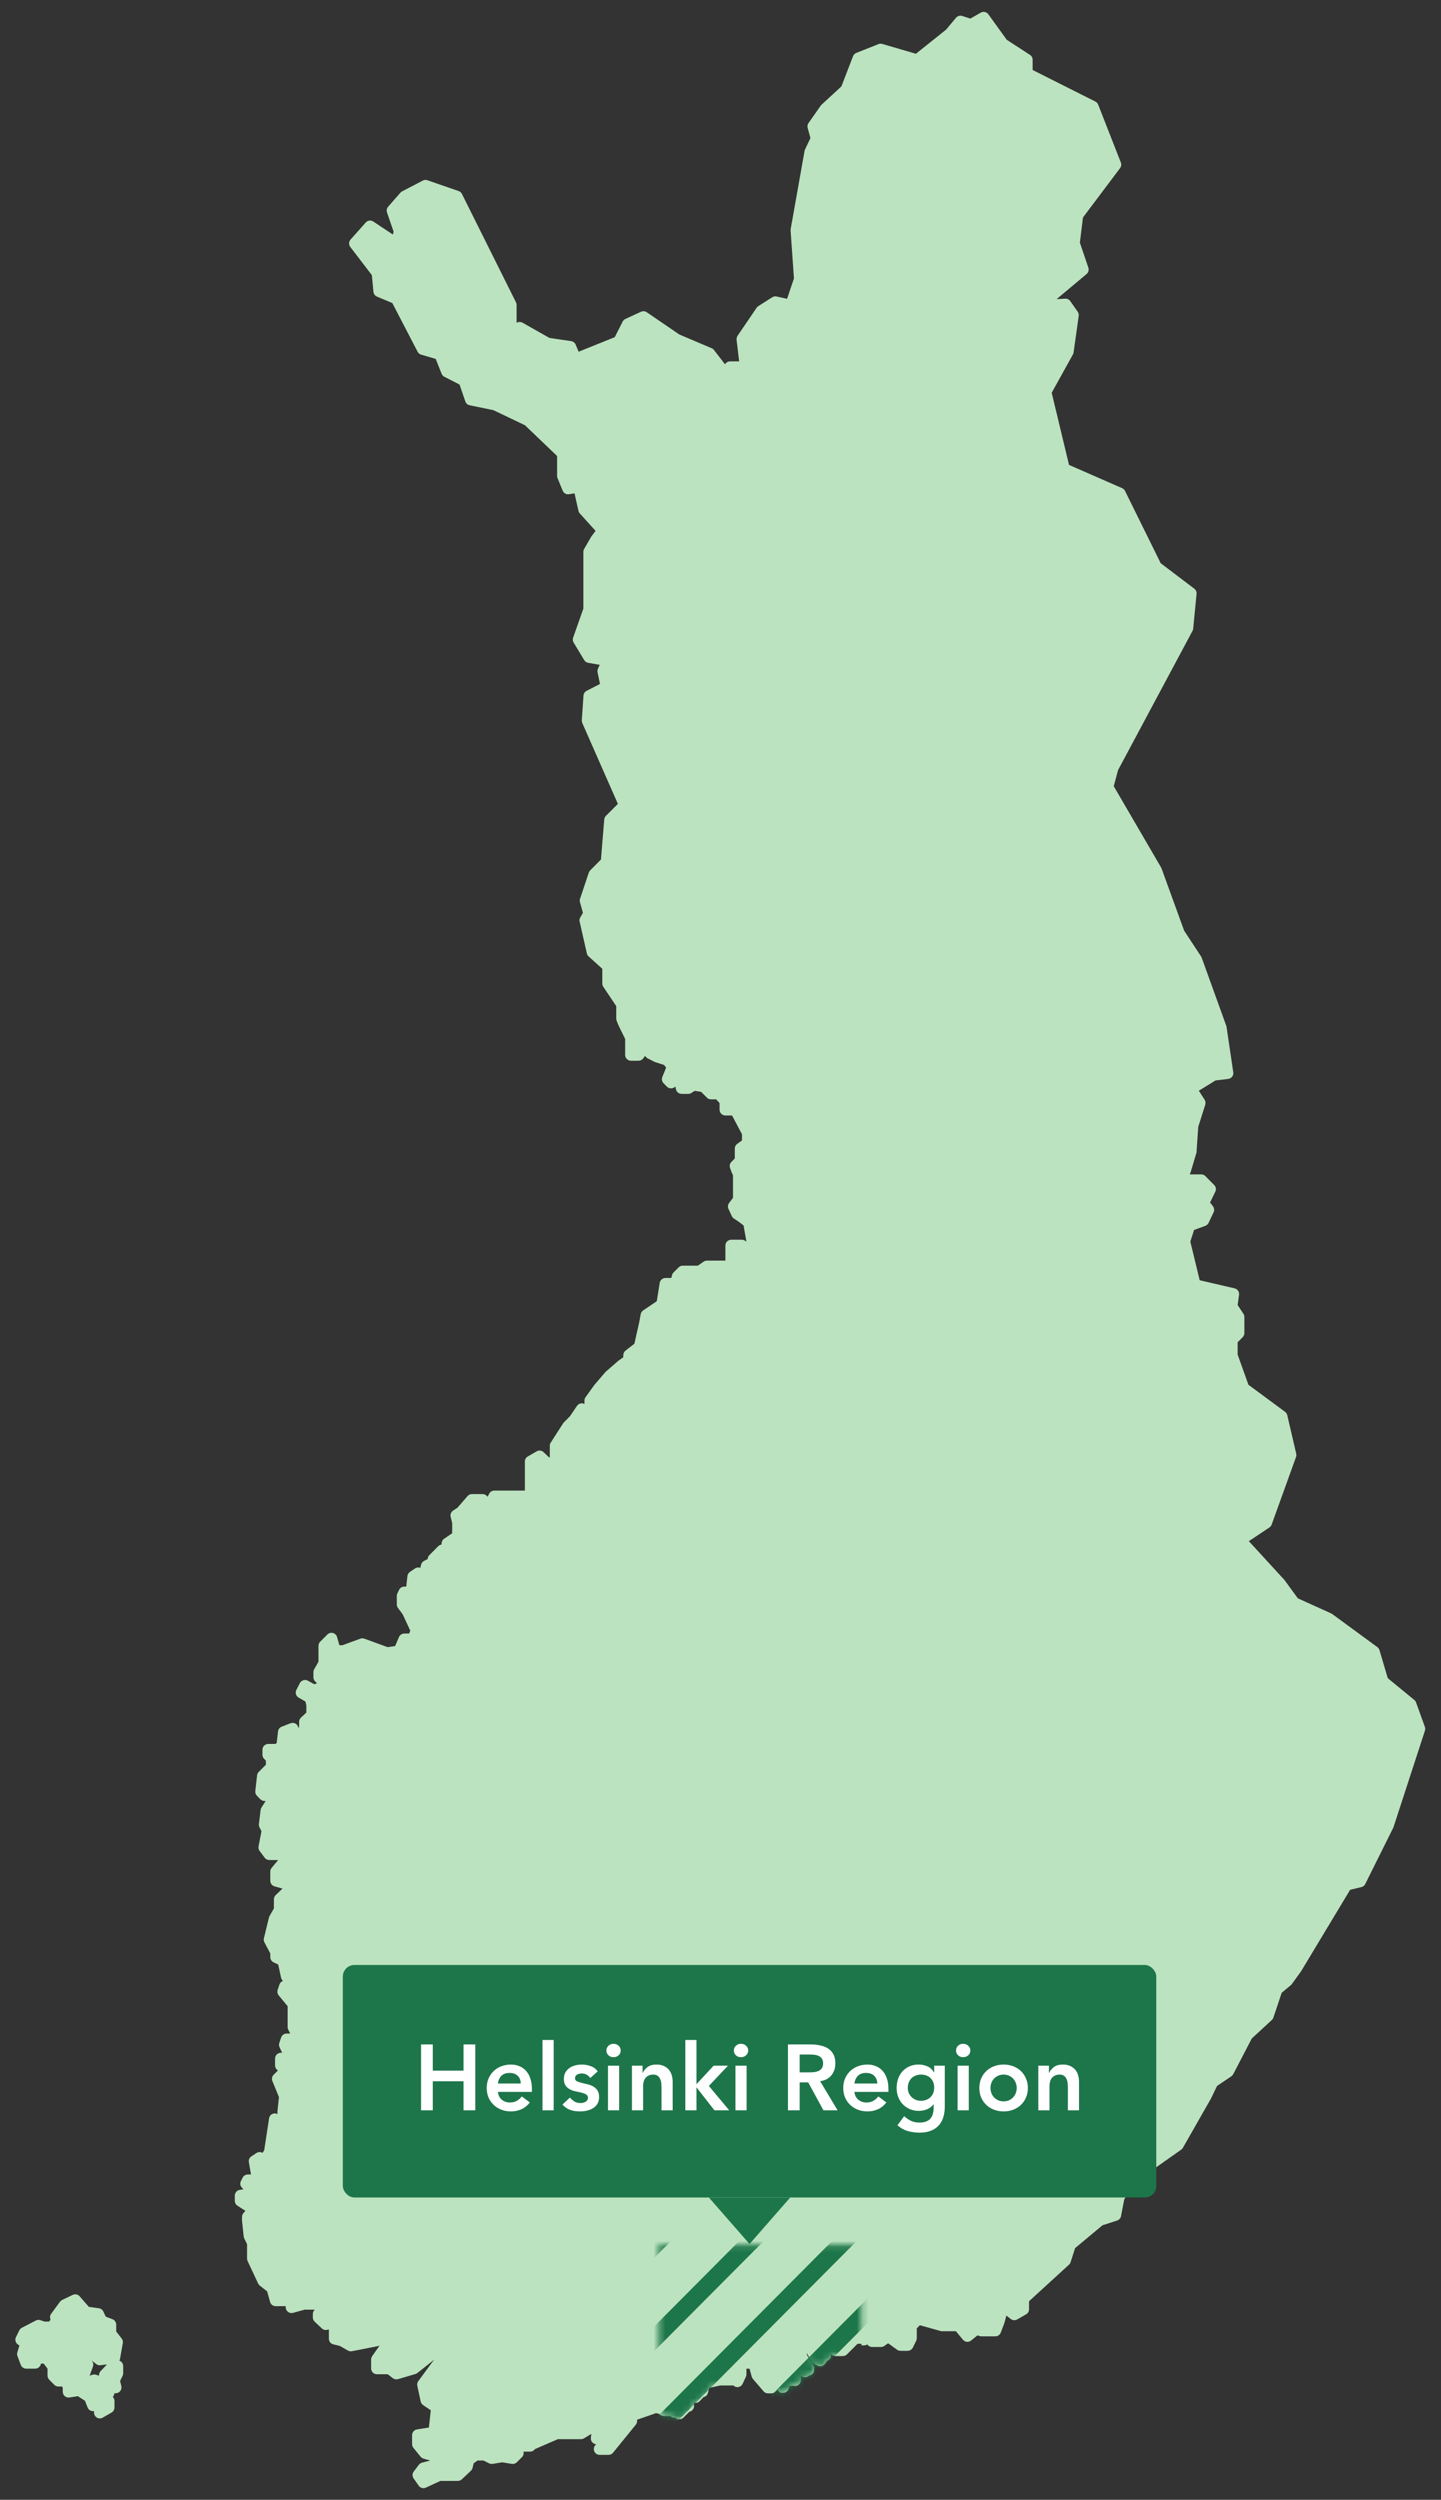
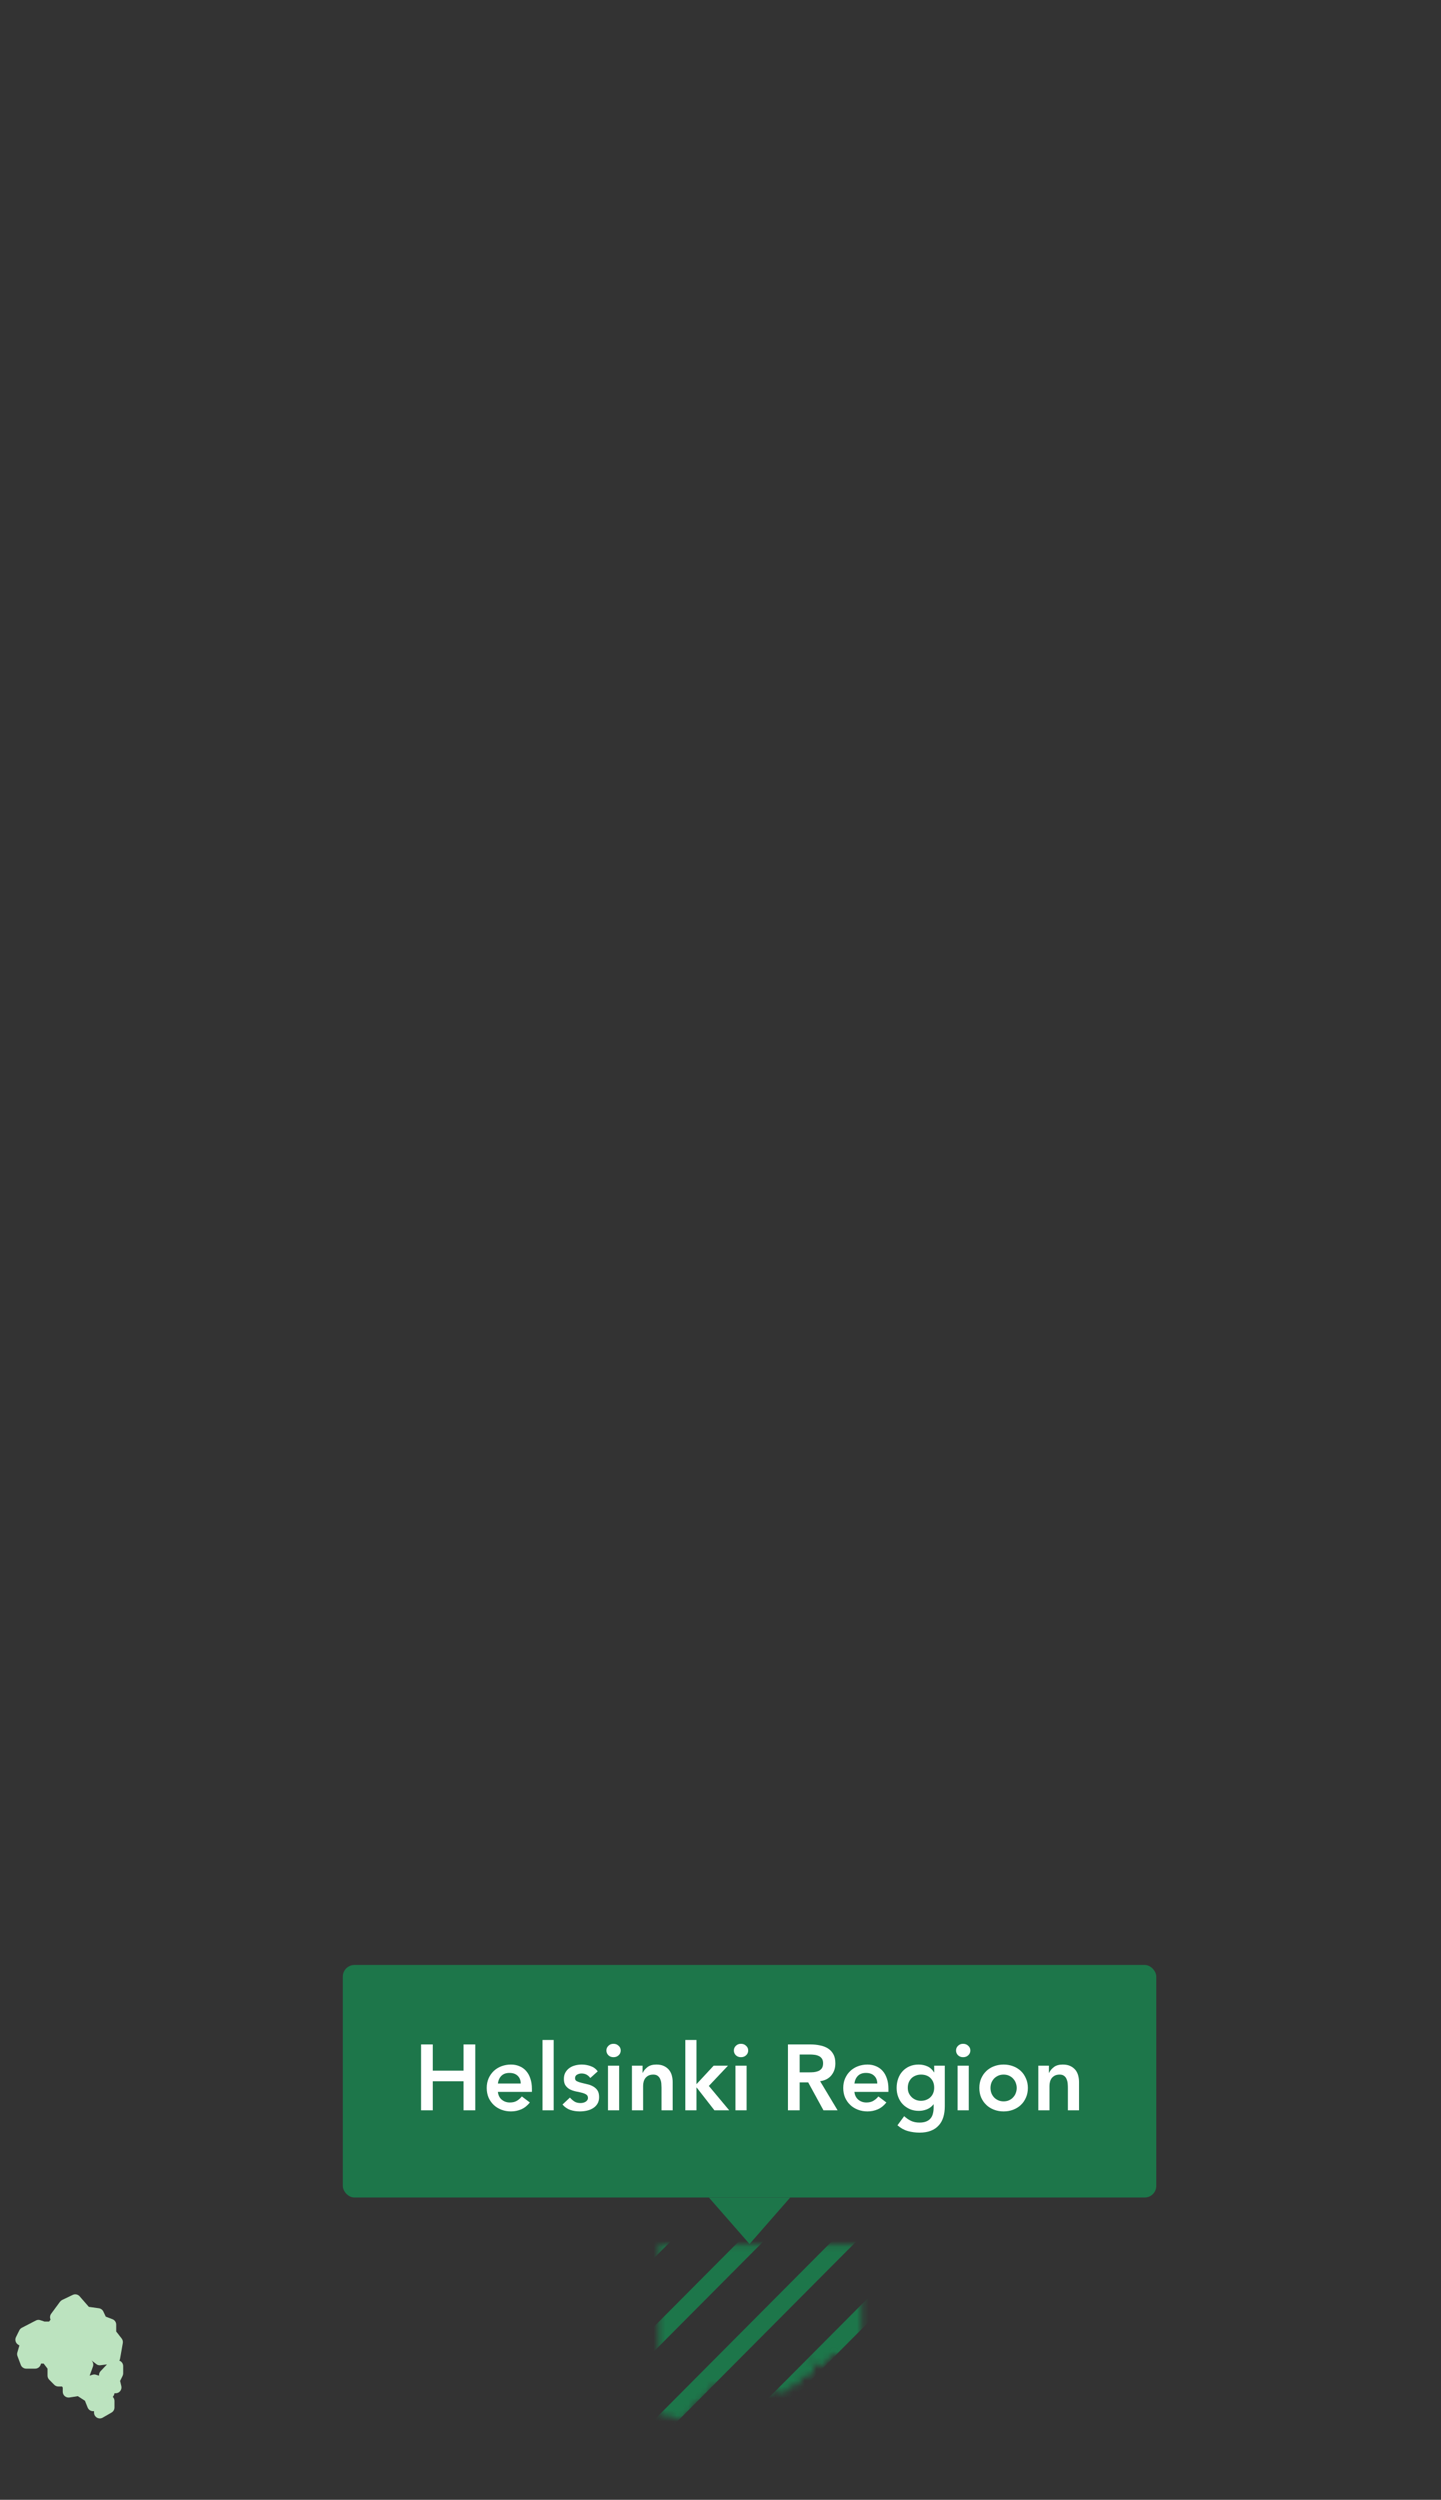
<svg xmlns="http://www.w3.org/2000/svg" width="248" height="430" viewBox="0 0 248 430" fill="none">
  <rect x="0" y="0" width="248" height="430" fill="#333333" stroke="none" />
-   <path d="M243.71 292.85L245.24 297.09C245.302 297.292 245.299 297.51 245.23 297.71L239.85 314.22C239.844 314.243 239.837 314.266 239.829 314.289C239.821 314.313 239.811 314.337 239.8 314.36L235 324C234.945 324.14 234.858 324.266 234.747 324.368C234.637 324.47 234.504 324.546 234.36 324.59L232.36 325.07L223.93 339.07L222.35 341.26C222.302 341.325 222.249 341.385 222.19 341.44L220.58 342.79L219.15 347.06C219.095 347.217 219.003 347.358 218.88 347.47L215.44 350.64L212.25 356.77C212.171 356.915 212.062 357.041 211.93 357.14L209.46 358.81L208.41 360.98L203.58 369.45C203.505 369.575 203.407 369.683 203.29 369.77L198.2 373.35L198.08 373.42L196.91 374.02H195.73C195.73 374.162 195.699 374.302 195.641 374.432C195.582 374.561 195.497 374.676 195.39 374.77L193.48 378.35L192.93 381.2C192.896 381.375 192.816 381.537 192.698 381.671C192.58 381.805 192.429 381.904 192.26 381.96L189.75 382.77L185.03 386.7L184.25 389.13C184.196 389.295 184.099 389.443 183.97 389.56L177.1 395.84V397.23C177.099 397.404 177.052 397.576 176.964 397.727C176.877 397.877 176.751 398.003 176.6 398.09L175.07 398.97C174.899 399.069 174.702 399.116 174.504 399.104C174.307 399.091 174.117 399.02 173.96 398.9L173.2 398.31L172.85 399.61L172.24 401.23C172.168 401.421 172.04 401.586 171.872 401.702C171.704 401.819 171.504 401.881 171.3 401.88H168.9C168.791 401.879 168.684 401.862 168.58 401.83L168.23 401.71L167.13 402.6C166.926 402.767 166.665 402.847 166.403 402.823C166.141 402.798 165.899 402.672 165.73 402.47L164.51 401H162.28C162.187 401.015 162.093 401.015 162 401L158.31 399.97L157.78 400.5V402.2C157.782 402.356 157.748 402.51 157.68 402.65L157.1 403.82C157.016 403.986 156.887 404.126 156.728 404.223C156.569 404.32 156.386 404.371 156.2 404.37H154.96C154.751 404.369 154.549 404.302 154.38 404.18L152.85 403.07L152.2 403.53C152.03 403.649 151.827 403.712 151.62 403.71H150.09C149.926 403.71 149.765 403.67 149.62 403.594C149.475 403.517 149.352 403.406 149.26 403.27C149.094 403.381 148.899 403.44 148.7 403.44H148.26V403.16H147.59L145.77 404.98C145.677 405.074 145.567 405.15 145.445 405.201C145.323 405.253 145.192 405.279 145.06 405.28H143.83C143.669 405.28 143.51 405.24 143.367 405.166C143.224 405.091 143.102 404.982 143.01 404.85C143.016 404.886 143.016 404.923 143.01 404.96V405.01C143.036 405.23 142.988 405.453 142.874 405.643C142.76 405.833 142.586 405.979 142.38 406.06L141.95 406.63C141.809 406.817 141.606 406.949 141.378 407.002C141.149 407.055 140.909 407.026 140.7 406.92L140.12 406.63C139.943 406.541 139.797 406.402 139.7 406.23L138.82 404.72L138.9 405.14L139.96 406.81C140.086 407.013 140.136 407.254 140.1 407.49C140.13 407.682 140.104 407.879 140.024 408.057C139.944 408.235 139.814 408.385 139.65 408.49C139.534 408.561 139.405 408.605 139.27 408.62C139.121 408.77 138.929 408.869 138.721 408.903C138.512 408.938 138.299 408.905 138.11 408.81L137.82 408.66V409.43C137.82 409.695 137.715 409.95 137.527 410.137C137.339 410.325 137.085 410.43 136.82 410.43C136.715 410.429 136.61 410.412 136.51 410.38C136.315 410.441 136.105 410.441 135.91 410.38L135.73 410.92C135.66 411.127 135.525 411.305 135.344 411.428C135.164 411.551 134.948 411.611 134.73 411.6C134.627 411.619 134.522 411.619 134.42 411.6C134.285 411.553 134.162 411.478 134.058 411.38C133.955 411.282 133.873 411.162 133.82 411.03L133.45 411.4C133.264 411.585 133.012 411.689 132.75 411.69H132.16C132.017 411.689 131.876 411.657 131.747 411.596C131.618 411.536 131.503 411.448 131.41 411.34L129.59 409.22C129.493 409.11 129.421 408.98 129.38 408.84L129 407.45H128.46V408.63C128.39 408.68 128.39 408.74 128.39 408.8L127.81 410.04C127.73 410.212 127.603 410.358 127.444 410.461C127.285 410.563 127.099 410.619 126.91 410.62C126.761 410.621 126.613 410.587 126.48 410.52C126.385 410.474 126.3 410.409 126.23 410.33H123.96L122.06 410.75L121.84 411.61C121.793 411.792 121.696 411.956 121.56 412.086C121.424 412.215 121.254 412.303 121.07 412.34L120.44 413.01C120.324 413.134 120.179 413.226 120.019 413.279C119.858 413.331 119.686 413.342 119.52 413.31H119.44V413.39C119.455 413.506 119.455 413.624 119.44 413.74C119.473 413.992 119.408 414.247 119.259 414.453C119.111 414.659 118.889 414.801 118.64 414.85L117.64 415.85C117.547 415.944 117.437 416.02 117.315 416.071C117.193 416.123 117.062 416.149 116.93 416.15C116.827 416.165 116.723 416.165 116.62 416.15C116.463 416.09 116.323 415.994 116.21 415.87H116.05C115.908 415.869 115.769 415.839 115.64 415.78C115.54 415.732 115.449 415.668 115.37 415.59H114.25C114.034 415.59 113.823 415.52 113.65 415.39L113.38 415.19C113.223 415.189 113.069 415.151 112.93 415.08L109.85 416.15C109.786 416.176 109.719 416.193 109.65 416.2V416.45C109.648 416.68 109.567 416.903 109.42 417.08L105.5 421.91C105.405 422.024 105.285 422.116 105.15 422.178C105.016 422.24 104.868 422.272 104.72 422.27H103.2C103.009 422.27 102.822 422.215 102.661 422.112C102.5 422.009 102.372 421.862 102.292 421.688C102.212 421.515 102.183 421.322 102.209 421.132C102.236 420.943 102.316 420.765 102.44 420.62L102.59 420.44C102.341 420.418 102.109 420.304 101.94 420.12C101.846 420.015 101.774 419.891 101.731 419.757C101.688 419.622 101.674 419.48 101.69 419.34L101.77 418.66L100.52 419.42C100.364 419.517 100.184 419.569 100 419.57H96L92.1 421.26L91.94 421.42C91.846 421.513 91.736 421.586 91.614 421.636C91.492 421.685 91.362 421.711 91.23 421.71H90.09C90.132 421.877 90.13 422.053 90.085 422.219C90.039 422.386 89.951 422.538 89.83 422.66L88.96 423.53C88.849 423.644 88.711 423.73 88.56 423.781C88.409 423.831 88.248 423.845 88.09 423.82L86.43 423.55L84.77 423.82C84.572 423.849 84.37 423.817 84.19 423.73L83.19 423.24H82.19L81.52 423.72L81.32 424.53C81.272 424.707 81.179 424.869 81.05 425L79.5 426.46C79.406 426.553 79.296 426.626 79.174 426.676C79.052 426.725 78.921 426.751 78.79 426.75H75.79L73.3 427.9C73.17 427.966 73.026 428 72.88 428C72.719 428 72.56 427.96 72.417 427.886C72.274 427.811 72.152 427.702 72.06 427.57L71.19 426.33C71.067 426.16 71.001 425.955 71.001 425.745C71.001 425.535 71.067 425.33 71.19 425.16L72.07 423.99C72.203 423.81 72.394 423.679 72.61 423.62L74.04 423.24L72.89 422.92C72.689 422.863 72.51 422.744 72.38 422.58L71.14 421.05C70.997 420.871 70.919 420.649 70.92 420.42V418.89C70.917 418.65 71 418.417 71.154 418.234C71.308 418.05 71.523 417.928 71.76 417.89L73.58 417.6C73.656 417.585 73.734 417.585 73.81 417.6L74.14 414.6L72.81 413.7C72.599 413.554 72.452 413.332 72.4 413.08L71.82 410.38C71.79 410.24 71.791 410.095 71.822 409.955C71.853 409.816 71.914 409.684 72 409.57L74.71 405.9L71.84 408.18C71.738 408.259 71.623 408.32 71.5 408.36L68.5 409.24C68.349 409.285 68.19 409.294 68.036 409.266C67.881 409.239 67.735 409.175 67.61 409.08L66.72 408.4H64.87C64.605 408.4 64.35 408.295 64.163 408.107C63.975 407.92 63.87 407.665 63.87 407.4V405.87C63.873 405.663 63.935 405.462 64.05 405.29L65.34 403.46C65.252 403.508 65.158 403.542 65.06 403.56L60.56 404.44C60.323 404.484 60.078 404.442 59.87 404.32L58.47 403.52L57.37 403.26C57.146 403.207 56.947 403.079 56.807 402.897C56.667 402.715 56.594 402.49 56.6 402.26V400.7H56.5C56.318 400.785 56.115 400.813 55.917 400.781C55.719 400.749 55.535 400.658 55.39 400.52L54.15 399.35C54.052 399.257 53.975 399.145 53.921 399.022C53.868 398.898 53.84 398.765 53.84 398.63V398.04C53.84 397.898 53.87 397.758 53.929 397.628C53.988 397.499 54.073 397.384 54.18 397.29H52.43L50.43 397.84C50.282 397.88 50.126 397.886 49.975 397.857C49.824 397.827 49.682 397.763 49.56 397.67C49.438 397.576 49.339 397.455 49.271 397.316C49.203 397.177 49.169 397.024 49.17 396.87V396.69H47.48C47.255 396.698 47.035 396.631 46.853 396.498C46.672 396.366 46.54 396.176 46.48 395.96L45.98 394.15L44.71 393.15C44.595 393.052 44.5 392.934 44.43 392.8L42.61 388.92C42.55 388.788 42.519 388.645 42.52 388.5V386.02L42.03 385.02C41.989 384.917 41.959 384.809 41.94 384.7L41.65 382V381.35C41.649 381.218 41.674 381.088 41.724 380.966C41.774 380.844 41.847 380.733 41.94 380.64L42.23 380.29L40.87 379.41C40.729 379.32 40.613 379.195 40.533 379.049C40.452 378.902 40.41 378.737 40.41 378.57V377.69C40.407 377.45 40.49 377.217 40.644 377.034C40.798 376.85 41.013 376.728 41.25 376.69L41.9 376.58L41.65 376.33C41.502 376.182 41.404 375.992 41.37 375.786C41.336 375.579 41.367 375.367 41.46 375.18L41.75 374.6C41.832 374.432 41.96 374.29 42.12 374.191C42.279 374.092 42.462 374.04 42.65 374.04H43.2L42.83 371.93C42.796 371.741 42.818 371.545 42.892 371.368C42.967 371.191 43.091 371.039 43.25 370.93L44.13 370.35C44.35 370.203 44.62 370.149 44.88 370.2C44.99 370.221 45.095 370.261 45.19 370.32L45.47 369.87L46.31 364.38C46.338 364.197 46.416 364.025 46.536 363.884C46.657 363.742 46.813 363.637 46.99 363.58C47.241 363.499 47.514 363.52 47.75 363.64V363.18L48.01 360.73L46.88 357.97C46.805 357.789 46.786 357.59 46.823 357.398C46.86 357.207 46.953 357.03 47.09 356.89L47.84 356.14C47.687 356.052 47.561 355.925 47.473 355.772C47.385 355.619 47.339 355.446 47.34 355.27V354.1C47.34 353.835 47.445 353.58 47.633 353.393C47.82 353.205 48.075 353.1 48.34 353.1H48.56L48.09 352.1C47.995 351.862 47.995 351.598 48.09 351.36L48.38 350.48C48.447 350.281 48.575 350.109 48.745 349.987C48.916 349.865 49.12 349.799 49.33 349.8H49.94L49.61 349.13C49.535 348.992 49.497 348.837 49.5 348.68V345.09L47.98 343.25C47.863 343.115 47.785 342.95 47.753 342.775C47.722 342.599 47.738 342.418 47.8 342.25L48.09 341.37C48.136 341.229 48.213 341.101 48.315 340.994C48.417 340.886 48.542 340.803 48.68 340.75L48.5 340.48C48.429 340.378 48.381 340.262 48.36 340.14L47.88 337.92L47.09 337.55C46.918 337.468 46.773 337.339 46.672 337.178C46.571 337.017 46.519 336.83 46.52 336.64V336.02L45.52 334.13C45.397 333.911 45.362 333.654 45.42 333.41L46.29 329.83C46.316 329.739 46.353 329.652 46.4 329.57L47.14 328.27V326.71C47.139 326.578 47.164 326.448 47.214 326.326C47.264 326.204 47.337 326.093 47.43 326L48.62 324.86L47.25 324.48C47.034 324.419 46.844 324.288 46.712 324.107C46.579 323.925 46.512 323.704 46.52 323.48V321.95C46.517 321.713 46.599 321.482 46.75 321.3L47.88 319.95H46.35C46.195 319.95 46.041 319.914 45.903 319.844C45.764 319.775 45.643 319.674 45.55 319.55L44.68 318.38C44.596 318.268 44.537 318.14 44.506 318.004C44.475 317.868 44.473 317.727 44.5 317.59L45 315L44.72 314.42C44.589 314.223 44.532 313.985 44.56 313.75L44.85 311.34C44.868 311.19 44.919 311.047 45 310.92L45.72 309.79C45.654 309.8 45.586 309.8 45.52 309.79C45.388 309.791 45.258 309.765 45.136 309.716C45.014 309.666 44.903 309.593 44.81 309.5L44.23 308.91C44.124 308.805 44.044 308.678 43.993 308.538C43.943 308.398 43.925 308.248 43.94 308.1L44.24 305.4C44.262 305.174 44.361 304.962 44.52 304.8L45.76 303.56V302.85L45.47 302.56C45.375 302.467 45.3 302.357 45.249 302.235C45.197 302.113 45.17 301.982 45.17 301.85V300.98C45.17 300.715 45.275 300.46 45.463 300.273C45.65 300.085 45.905 299.98 46.17 299.98H47.38L47.62 299.82L47.85 297.82C47.873 297.639 47.944 297.469 48.057 297.326C48.17 297.183 48.32 297.074 48.49 297.01L50.01 296.42C50.151 296.366 50.304 296.344 50.455 296.358C50.606 296.371 50.752 296.418 50.882 296.496C51.012 296.574 51.123 296.681 51.206 296.808C51.288 296.935 51.341 297.079 51.36 297.23L51.48 297.05V296.19C51.479 296.054 51.506 295.918 51.559 295.793C51.613 295.667 51.691 295.554 51.79 295.46L52.72 294.59V293.31L52.56 292.68L51.4 292.01C51.179 291.884 51.015 291.678 50.94 291.434C50.866 291.191 50.887 290.928 51 290.7L51.6 289.53C51.661 289.408 51.747 289.299 51.852 289.212C51.957 289.124 52.079 289.059 52.21 289.02C52.341 288.98 52.478 288.968 52.614 288.983C52.75 288.999 52.881 289.042 53 289.11L54.1 289.72L54.2 289.67C54.319 289.603 54.453 289.566 54.59 289.56L54.25 289.24C54.151 289.146 54.073 289.033 54.019 288.907C53.966 288.781 53.939 288.646 53.94 288.51V287.64C53.939 287.465 53.983 287.292 54.07 287.14L54.81 285.84V283.11C54.809 282.978 54.834 282.848 54.884 282.726C54.934 282.604 55.007 282.493 55.1 282.4L56.34 281.16C56.46 281.038 56.61 280.949 56.775 280.902C56.939 280.855 57.113 280.851 57.28 280.89C57.447 280.93 57.602 281.013 57.728 281.13C57.854 281.248 57.948 281.396 58 281.56L58.41 283H58.94L62.02 281.87C62.24 281.795 62.479 281.795 62.7 281.87L66.7 283.33L68 283.15L68.66 281.61C68.736 281.426 68.865 281.268 69.03 281.158C69.196 281.047 69.391 280.989 69.59 280.99H70.42L70.61 280.49L69.3 277.68L68.49 276.59C68.362 276.42 68.292 276.213 68.29 276V274.5C68.291 274.343 68.329 274.189 68.4 274.05L68.69 273.47C68.772 273.302 68.9 273.16 69.06 273.061C69.219 272.962 69.403 272.91 69.59 272.91H69.92L70.12 271.1C70.136 270.955 70.184 270.816 70.26 270.691C70.336 270.567 70.439 270.461 70.56 270.38L71.43 269.79C71.563 269.702 71.715 269.647 71.873 269.63C72.031 269.612 72.191 269.633 72.34 269.69L72.47 269.15C72.504 269.009 72.567 268.877 72.657 268.763C72.747 268.649 72.861 268.556 72.99 268.49L73.6 268.18C73.609 267.928 73.712 267.689 73.89 267.51L75.42 265.97C75.576 265.812 75.78 265.71 76 265.68V265.51C76 265.346 76.04 265.185 76.116 265.04C76.193 264.895 76.304 264.772 76.44 264.68L77.82 263.74V261.98L77.56 260.93C77.508 260.73 77.52 260.518 77.593 260.325C77.667 260.131 77.798 259.965 77.97 259.85L78.73 259.35L80.46 257.35C80.554 257.24 80.67 257.152 80.802 257.092C80.933 257.031 81.075 257 81.22 257H83C83.137 256.992 83.275 257.013 83.404 257.062C83.533 257.11 83.651 257.184 83.75 257.28L83.93 257.46L84.18 256.95C84.263 256.785 84.39 256.646 84.547 256.549C84.704 256.452 84.885 256.4 85.07 256.4H90.33V251.4C90.33 251.223 90.378 251.049 90.467 250.896C90.557 250.743 90.685 250.617 90.84 250.53L92.36 249.65C92.547 249.542 92.764 249.497 92.978 249.522C93.193 249.547 93.393 249.641 93.55 249.79L94.5 250.69H94.62V248.69C94.62 248.498 94.676 248.311 94.78 248.15L96.89 244.87C96.921 244.816 96.958 244.766 97 244.72L98.11 243.59L99.3 241.83C99.383 241.706 99.492 241.602 99.62 241.526C99.748 241.45 99.891 241.404 100.04 241.39C100.23 241.373 100.421 241.412 100.59 241.5V240.92C100.588 240.713 100.651 240.51 100.77 240.34L102.3 238.22L104.17 236.04C104.201 235.998 104.238 235.961 104.28 235.93L106.38 234.1L107.27 233.47V233.11C107.27 232.955 107.306 232.802 107.375 232.663C107.445 232.524 107.546 232.403 107.67 232.31L109.18 231.14L109.99 227.55L110.27 226.05C110.294 225.921 110.344 225.798 110.416 225.688C110.488 225.578 110.581 225.484 110.69 225.41L113.03 223.83L113.54 220.67C113.578 220.433 113.7 220.218 113.884 220.064C114.067 219.91 114.3 219.827 114.54 219.83H115.54L115.65 219.36C115.693 219.178 115.787 219.012 115.92 218.88L116.79 218.01C116.882 217.915 116.993 217.84 117.115 217.789C117.237 217.737 117.368 217.711 117.5 217.71H120.1L121.1 217.02C121.27 216.901 121.473 216.838 121.68 216.84H124.84C124.835 216.78 124.835 216.72 124.84 216.66V214.25C124.84 213.985 124.945 213.73 125.133 213.543C125.32 213.355 125.575 213.25 125.84 213.25H127.66C127.851 213.25 128.039 213.306 128.2 213.41L128.46 213.57L127.97 210.79L127.13 210.15L126.3 209.6C126.148 209.498 126.027 209.356 125.95 209.19L125.37 207.95C125.297 207.789 125.268 207.612 125.285 207.436C125.303 207.261 125.366 207.093 125.47 206.95L126.15 206.04V202.26C126.11 202.151 126.09 202.036 126.09 201.92H126.02L125.65 200.92C125.582 200.74 125.568 200.544 125.609 200.356C125.649 200.168 125.744 199.996 125.88 199.86L126.46 199.27V197.57C126.459 197.41 126.497 197.251 126.57 197.109C126.643 196.966 126.749 196.843 126.88 196.75L127.7 196.17V195.11L125.99 191.88C125.897 191.895 125.803 191.895 125.71 191.88H124.84C124.575 191.88 124.32 191.775 124.133 191.587C123.945 191.4 123.84 191.145 123.84 190.88V189.74L123.25 189.1H122.37C122.238 189.101 122.108 189.075 121.986 189.026C121.864 188.976 121.753 188.903 121.66 188.81L120.66 187.81L119.55 187.64L119 188C118.848 188.099 118.671 188.154 118.49 188.16H117.32C117.08 188.163 116.847 188.08 116.664 187.926C116.48 187.772 116.358 187.557 116.32 187.32L116.26 186.92L115.99 187.08C115.799 187.191 115.577 187.235 115.358 187.206C115.139 187.177 114.936 187.076 114.78 186.92L114.2 186.33C114.063 186.19 113.97 186.013 113.933 185.821C113.896 185.629 113.915 185.431 113.99 185.25L114.64 183.65L114.3 183.19L112.79 182.71L112.65 182.65L111.48 182.06C111.332 181.986 111.205 181.876 111.11 181.74L111.03 181.62L110.69 182.07C110.597 182.191 110.477 182.289 110.34 182.357C110.203 182.424 110.053 182.46 109.9 182.46H108.59C108.325 182.46 108.07 182.355 107.883 182.167C107.695 181.98 107.59 181.725 107.59 181.46V178.71C106.06 175.7 106.06 175.42 106.06 175.18V173.07L103.83 169.74C103.721 169.577 103.661 169.386 103.66 169.19V166.64L101.3 164.52C101.149 164.381 101.044 164.2 101 164L99.77 158.58C99.713 158.391 99.713 158.189 99.77 158L100.32 157.01L99.82 155.21C99.76 155.018 99.76 154.812 99.82 154.62L101.34 150.09C101.39 149.947 101.472 149.817 101.58 149.71L103.43 147.85L103.99 140.98C104.006 140.743 104.105 140.52 104.27 140.35L106.34 138.28L100.21 124.36C100.149 124.211 100.122 124.051 100.13 123.89L100.42 119.66C100.43 119.487 100.485 119.319 100.58 119.173C100.675 119.028 100.806 118.91 100.96 118.83L103.26 117.65L102.84 115.65C102.793 115.43 102.821 115.201 102.92 115L103.22 114.36L101.22 114.01C101.08 113.985 100.946 113.93 100.829 113.849C100.712 113.767 100.613 113.662 100.54 113.54L98.73 110.54C98.651 110.412 98.603 110.269 98.587 110.12C98.572 109.971 98.59 109.821 98.64 109.68L100.4 104.68V94.92C100.4 94.74 100.448 94.564 100.54 94.41L101.77 92.29C101.79 92.254 101.813 92.221 101.84 92.19L102.5 91.32L99.79 88.32C99.671 88.19 99.588 88.032 99.55 87.86L98.88 84.86L98 85C97.763 85.057 97.513 85.025 97.298 84.911C97.082 84.797 96.916 84.608 96.83 84.38L95.96 82.26C95.909 82.14 95.882 82.011 95.88 81.88V78.44L90.35 73.15L84.93 70.56L80.83 69.71C80.662 69.676 80.506 69.599 80.376 69.487C80.247 69.375 80.148 69.231 80.09 69.07L79.09 66.15L76.46 64.8C76.251 64.69 76.088 64.509 76 64.29L74.99 61.74L72.47 61C72.341 60.961 72.222 60.897 72.119 60.811C72.016 60.725 71.931 60.619 71.87 60.5L67.52 52.13L64.88 51.02C64.713 50.95 64.567 50.836 64.46 50.69C64.352 50.543 64.287 50.371 64.27 50.19L64 47.33L60.28 42.47C60.141 42.284 60.071 42.056 60.082 41.824C60.093 41.593 60.184 41.372 60.34 41.2L62.95 38.27C63.111 38.091 63.331 37.977 63.57 37.947C63.809 37.918 64.05 37.976 64.25 38.11L67.61 40.34L67.74 39.85L66.61 36.56C66.549 36.392 66.535 36.21 66.568 36.034C66.602 35.858 66.682 35.694 66.8 35.56L68.91 33.15C68.987 33.052 69.087 32.973 69.2 32.92L72.77 31.06C72.888 30.999 73.017 30.963 73.149 30.953C73.281 30.942 73.414 30.958 73.54 31L78.92 32.86C79.045 32.901 79.16 32.966 79.26 33.052C79.359 33.138 79.441 33.243 79.5 33.36L88.8 52C88.87 52.136 88.907 52.287 88.91 52.44V55.51L89.08 55.45C89.217 55.397 89.365 55.374 89.512 55.385C89.659 55.395 89.801 55.438 89.93 55.51L94.56 58.13L98.31 58.68C98.48 58.707 98.64 58.777 98.775 58.884C98.91 58.991 99.015 59.131 99.08 59.29L99.58 60.5L105.8 58L107.15 55.33C107.25 55.128 107.416 54.966 107.62 54.87L110.31 53.63C110.469 53.554 110.645 53.521 110.821 53.535C110.996 53.55 111.165 53.61 111.31 53.71L116.9 57.53L122.48 59.9C122.639 59.965 122.777 60.072 122.88 60.21L124.78 62.67C124.867 62.516 124.993 62.387 125.146 62.297C125.299 62.208 125.473 62.16 125.65 62.16H127.21L126.77 58.46C126.743 58.218 126.799 57.975 126.93 57.77L130.21 52.95C130.282 52.838 130.378 52.742 130.49 52.67L132.89 51.14C133.112 50.996 133.381 50.946 133.64 51L135.46 51.4L136.64 47.9L136.07 39.7C136.06 39.62 136.06 39.54 136.07 39.46L138.47 25.94C138.489 25.85 138.519 25.763 138.56 25.68L139.48 23.75L139 22C138.961 21.858 138.955 21.708 138.981 21.563C139.007 21.418 139.064 21.28 139.15 21.16L141.26 18.16C141.298 18.1 141.345 18.046 141.4 18L144.81 14.86L146.81 9.67C146.86 9.541 146.937 9.423 147.035 9.325C147.133 9.227 147.251 9.15 147.38 9.1L151.23 7.57C151.44 7.498 151.669 7.498 151.88 7.57L157.63 9.25L162.82 5.1L164.54 3.05C164.669 2.9 164.839 2.791 165.029 2.738C165.22 2.684 165.422 2.689 165.61 2.75L167 3.2L168.78 2.18C168.995 2.053 169.25 2.012 169.494 2.064C169.738 2.116 169.955 2.257 170.1 2.46L173.26 6.84L177.26 9.44C177.401 9.53 177.517 9.655 177.597 9.801C177.677 9.948 177.72 10.113 177.72 10.28V12.04L188.52 17.47C188.74 17.581 188.911 17.77 189 18L192.89 27.93C192.959 28.093 192.983 28.272 192.96 28.448C192.937 28.623 192.868 28.79 192.76 28.93L186.38 37.41L185.85 41.74L187.31 46.05C187.375 46.242 187.38 46.449 187.324 46.643C187.269 46.838 187.156 47.011 187 47.14L181.84 51.46L183.31 51.37C183.483 51.358 183.656 51.392 183.812 51.467C183.968 51.543 184.102 51.657 184.2 51.8L185.48 53.63C185.622 53.834 185.682 54.084 185.65 54.33L184.77 60.61C184.759 60.733 184.722 60.853 184.66 60.96L181 67.56L183.98 79.97L193.12 83.97C193.336 84.069 193.512 84.238 193.62 84.45L199.76 96.88L205.54 101.26C205.677 101.364 205.784 101.501 205.853 101.659C205.921 101.816 205.948 101.989 205.93 102.16L205.35 108.16C205.341 108.291 205.299 108.418 205.23 108.53L192.42 132.47L191.68 135.24L199.84 149.24C199.867 149.291 199.891 149.345 199.91 149.4L203.8 160.1L206.72 164.54C206.761 164.606 206.795 164.676 206.82 164.75L211.04 176.44C211.053 176.475 211.064 176.51 211.073 176.547C211.079 176.574 211.085 176.602 211.09 176.63L212.25 184.45C212.27 184.581 212.263 184.715 212.23 184.844C212.198 184.973 212.14 185.094 212.06 185.2C211.89 185.411 211.647 185.55 211.38 185.59L209.2 185.85L206.32 187.62L207.32 189.17C207.394 189.295 207.443 189.434 207.462 189.579C207.48 189.723 207.47 189.87 207.43 190.01L206.22 193.84L205.94 197.96C205.949 198.033 205.949 198.107 205.94 198.18L204.85 201.84H204.79C204.793 201.874 204.794 201.908 204.793 201.941C204.793 201.964 204.792 201.987 204.79 202.01H206.73C206.861 202.009 206.992 202.034 207.114 202.084C207.236 202.134 207.346 202.207 207.44 202.3L208.97 203.84C209.116 203.987 209.212 204.176 209.246 204.38C209.28 204.584 209.25 204.794 209.16 204.98L208.26 206.84L208.77 207.52C208.873 207.663 208.937 207.831 208.955 208.006C208.972 208.182 208.943 208.359 208.87 208.52L208 210.35C207.882 210.583 207.682 210.764 207.44 210.86L205.5 211.57L204.86 213.57L206.47 220.22L212.47 221.61C212.714 221.665 212.928 221.81 213.071 222.015C213.213 222.221 213.274 222.472 213.24 222.72L213 224.48L214 226C214.116 226.178 214.172 226.388 214.16 226.6V229.31C214.159 229.572 214.055 229.824 213.87 230.01L213 230.89V233L214.86 238.2L221.16 242.85C221.35 242.989 221.484 243.191 221.54 243.42L223.07 250C223.12 250.187 223.12 250.383 223.07 250.57L218.85 262.26C218.776 262.461 218.639 262.633 218.46 262.75L214.93 265.1L221.04 271.76L221.11 271.85L223.36 274.93L229.08 277.52L229.26 277.62L237.04 283.32C237.217 283.448 237.347 283.631 237.41 283.84L238.84 288.67L243.41 292.42C243.549 292.532 243.653 292.681 243.71 292.85Z" fill="#BCE3BF" />
  <path fill-rule="evenodd" clip-rule="evenodd" d="M21.123 402.633C21.157 402.776 21.16 402.925 21.13 403.07L20.66 405.75C20.639 405.86 20.599 405.965 20.54 406.06C20.733 406.13 20.9 406.258 21.018 406.426C21.136 406.594 21.2 406.794 21.2 407V408.26C21.197 408.413 21.16 408.564 21.09 408.7L20.67 409.55L20.88 410.44C20.915 410.589 20.916 410.744 20.881 410.893C20.847 411.043 20.779 411.182 20.683 411.301C20.586 411.42 20.463 411.515 20.324 411.579C20.185 411.643 20.033 411.674 19.88 411.67H19.7C19.684 411.823 19.632 411.97 19.55 412.1L19.41 412.29C19.503 412.383 19.576 412.494 19.626 412.616C19.675 412.738 19.701 412.868 19.7 413V414.12C19.701 414.296 19.655 414.469 19.567 414.622C19.479 414.775 19.352 414.902 19.2 414.99L17.67 415.87C17.52 415.955 17.352 415.999 17.18 416C16.915 416 16.66 415.895 16.473 415.707C16.285 415.52 16.18 415.265 16.18 415V414.74C15.953 414.779 15.72 414.738 15.52 414.626C15.319 414.513 15.164 414.334 15.08 414.12L14.62 412.96L13.39 412.17L11.95 412.4C11.808 412.421 11.663 412.412 11.525 412.372C11.387 412.332 11.259 412.263 11.15 412.17C11.04 412.076 10.952 411.96 10.892 411.828C10.831 411.697 10.8 411.554 10.8 411.41V410.69L10.68 410.51H10.05C9.918 410.511 9.788 410.485 9.666 410.436C9.544 410.386 9.433 410.313 9.34 410.22L8.47 409.34C8.377 409.246 8.304 409.136 8.254 409.014C8.204 408.892 8.179 408.762 8.18 408.63V407.44L7.52 406.57H7.06L7 406.76C6.93 406.967 6.795 407.145 6.614 407.268C6.434 407.391 6.218 407.451 6 407.44H4.52C4.317 407.441 4.118 407.381 3.95 407.267C3.782 407.152 3.653 406.989 3.58 406.8L3 405.26C2.925 405.046 2.925 404.814 3 404.6L3.34 403.45L3.09 403.29C2.887 403.155 2.74 402.95 2.678 402.714C2.615 402.479 2.641 402.228 2.75 402.01L3.33 400.84C3.426 400.65 3.58 400.496 3.77 400.4L6.17 399.16C6.287 399.096 6.416 399.058 6.548 399.047C6.681 399.037 6.815 399.055 6.94 399.1L7.66 399.34H8.45L8.7 399C8.627 398.839 8.598 398.662 8.615 398.486C8.633 398.311 8.696 398.143 8.8 398L10.32 395.94C10.422 395.808 10.552 395.698 10.7 395.62L12.52 394.75C12.718 394.655 12.942 394.628 13.157 394.673C13.372 394.718 13.566 394.833 13.71 395L15.29 396.81L17.02 397.05C17.186 397.073 17.343 397.137 17.477 397.237C17.612 397.336 17.719 397.468 17.79 397.62L18.2 398.49L19.35 398.93C19.541 399.001 19.706 399.13 19.822 399.298C19.939 399.466 20 399.666 20 399.87V401.05L20.93 402.24C21.022 402.355 21.088 402.489 21.123 402.633ZM17.04 408.56C17.038 408.304 17.135 408.057 17.31 407.87L18.41 406.71L17.29 406.85C17.156 406.869 17.02 406.86 16.891 406.822C16.762 406.784 16.642 406.718 16.54 406.63L15.71 405.99C15.86 406.121 15.968 406.293 16.02 406.486C16.072 406.678 16.065 406.882 16 407.07L15.43 408.65L15.91 408.49C16.01 408.459 16.115 408.442 16.22 408.44C16.325 408.436 16.431 408.453 16.53 408.49L17.04 408.65V408.56Z" fill="#BCE3BF" />
  <mask id="mask0_8143_31830" style="mask-type:alpha" maskUnits="userSpaceOnUse" x="113" y="386" width="36" height="31">
-     <path d="M113.36 386.14V415.14L113.63 415.34C113.803 415.469 114.013 415.54 114.23 415.54H115.35C115.429 415.617 115.52 415.682 115.62 415.73C115.749 415.788 115.888 415.819 116.03 415.82H116.19C116.303 415.944 116.443 416.04 116.6 416.1C116.703 416.115 116.807 416.115 116.91 416.1C117.042 416.099 117.173 416.072 117.295 416.021C117.417 415.969 117.527 415.894 117.62 415.8L118.62 414.8C118.869 414.751 119.091 414.609 119.239 414.403C119.388 414.197 119.453 413.942 119.42 413.69C119.435 413.573 119.435 413.456 119.42 413.34V413.26H119.5C119.666 413.292 119.838 413.281 119.999 413.228C120.159 413.176 120.304 413.083 120.42 412.96L121.05 412.29C121.234 412.252 121.404 412.164 121.54 412.035C121.676 411.906 121.773 411.741 121.82 411.56L122.04 410.7L123.94 410.28H126.21C126.28 410.359 126.365 410.424 126.46 410.47C126.593 410.537 126.741 410.571 126.89 410.57C127.079 410.568 127.265 410.513 127.424 410.41C127.583 410.308 127.71 410.162 127.79 409.99L128.37 408.75C128.37 408.69 128.37 408.63 128.44 408.58V408.52V408.23V407.4H129L129.38 408.79C129.421 408.93 129.493 409.06 129.59 409.17L131.41 411.29C131.503 411.398 131.618 411.485 131.747 411.546C131.876 411.606 132.017 411.638 132.16 411.64H132.75C133.012 411.639 133.264 411.534 133.45 411.35L133.82 410.98C133.873 411.112 133.955 411.231 134.058 411.33C134.162 411.428 134.285 411.503 134.42 411.55C134.522 411.569 134.627 411.569 134.73 411.55C134.948 411.561 135.164 411.501 135.344 411.378C135.525 411.255 135.66 411.077 135.73 410.87L135.91 410.33C136.105 410.391 136.315 410.391 136.51 410.33C136.61 410.362 136.715 410.378 136.82 410.38C137.085 410.38 137.339 410.274 137.527 410.087C137.714 409.899 137.82 409.645 137.82 409.38V409.11V408.61L138.11 408.76C138.299 408.854 138.512 408.887 138.721 408.853C138.929 408.819 139.121 408.72 139.27 408.57C139.405 408.555 139.534 408.511 139.65 408.44C139.814 408.335 139.944 408.184 140.024 408.007C140.104 407.829 140.13 407.632 140.1 407.44C140.136 407.204 140.086 406.962 139.96 406.76L138.9 405.09L138.82 404.67L139.7 406.18C139.797 406.352 139.943 406.491 140.12 406.58L140.7 406.87C140.909 406.976 141.149 407.005 141.378 406.952C141.606 406.899 141.809 406.767 141.95 406.58L142.38 406.01C142.586 405.929 142.76 405.782 142.874 405.592C142.988 405.402 143.036 405.18 143.01 404.96V404.91C143.015 404.873 143.015 404.836 143.01 404.8C143.102 404.932 143.224 405.04 143.367 405.115C143.51 405.19 143.669 405.229 143.83 405.23H145.06C145.192 405.229 145.323 405.202 145.445 405.151C145.567 405.099 145.677 405.024 145.77 404.93L147.59 403.11H148.26V386.14H113.36Z" fill="#919191" />
+     <path d="M113.36 386.14V415.14L113.63 415.34C113.803 415.469 114.013 415.54 114.23 415.54H115.35C115.429 415.617 115.52 415.682 115.62 415.73C115.749 415.788 115.888 415.819 116.03 415.82H116.19C116.303 415.944 116.443 416.04 116.6 416.1C116.703 416.115 116.807 416.115 116.91 416.1C117.042 416.099 117.173 416.072 117.295 416.021C117.417 415.969 117.527 415.894 117.62 415.8L118.62 414.8C118.869 414.751 119.091 414.609 119.239 414.403C119.388 414.197 119.453 413.942 119.42 413.69C119.435 413.573 119.435 413.456 119.42 413.34V413.26H119.5C119.666 413.292 119.838 413.281 119.999 413.228C120.159 413.176 120.304 413.083 120.42 412.96L121.05 412.29C121.234 412.252 121.404 412.164 121.54 412.035C121.676 411.906 121.773 411.741 121.82 411.56L122.04 410.7L123.94 410.28H126.21C126.28 410.359 126.365 410.424 126.46 410.47C126.593 410.537 126.741 410.571 126.89 410.57C127.079 410.568 127.265 410.513 127.424 410.41C127.583 410.308 127.71 410.162 127.79 409.99L128.37 408.75C128.37 408.69 128.37 408.63 128.44 408.58V408.52V408.23V407.4H129L129.38 408.79L131.41 411.29C131.503 411.398 131.618 411.485 131.747 411.546C131.876 411.606 132.017 411.638 132.16 411.64H132.75C133.012 411.639 133.264 411.534 133.45 411.35L133.82 410.98C133.873 411.112 133.955 411.231 134.058 411.33C134.162 411.428 134.285 411.503 134.42 411.55C134.522 411.569 134.627 411.569 134.73 411.55C134.948 411.561 135.164 411.501 135.344 411.378C135.525 411.255 135.66 411.077 135.73 410.87L135.91 410.33C136.105 410.391 136.315 410.391 136.51 410.33C136.61 410.362 136.715 410.378 136.82 410.38C137.085 410.38 137.339 410.274 137.527 410.087C137.714 409.899 137.82 409.645 137.82 409.38V409.11V408.61L138.11 408.76C138.299 408.854 138.512 408.887 138.721 408.853C138.929 408.819 139.121 408.72 139.27 408.57C139.405 408.555 139.534 408.511 139.65 408.44C139.814 408.335 139.944 408.184 140.024 408.007C140.104 407.829 140.13 407.632 140.1 407.44C140.136 407.204 140.086 406.962 139.96 406.76L138.9 405.09L138.82 404.67L139.7 406.18C139.797 406.352 139.943 406.491 140.12 406.58L140.7 406.87C140.909 406.976 141.149 407.005 141.378 406.952C141.606 406.899 141.809 406.767 141.95 406.58L142.38 406.01C142.586 405.929 142.76 405.782 142.874 405.592C142.988 405.402 143.036 405.18 143.01 404.96V404.91C143.015 404.873 143.015 404.836 143.01 404.8C143.102 404.932 143.224 405.04 143.367 405.115C143.51 405.19 143.669 405.229 143.83 405.23H145.06C145.192 405.229 145.323 405.202 145.445 405.151C145.567 405.099 145.677 405.024 145.77 404.93L147.59 403.11H148.26V386.14H113.36Z" fill="#919191" />
  </mask>
  <g mask="url(#mask0_8143_31830)">
    <path fill-rule="evenodd" clip-rule="evenodd" d="M-170.383 267.061L268.837 -174.219L270.963 -172.102L-168.257 269.178L-170.383 267.061ZM276.797 -166.169L-162.413 275.101L-160.287 277.218L278.923 -164.052L276.797 -166.169ZM-154.443 283.141L284.777 -158.139L286.903 -156.022L-152.317 285.258L-154.443 283.141ZM292.737 -150.059L-146.473 291.181L-144.347 293.298L294.863 -147.942L292.737 -150.059ZM-138.503 299.221L300.717 -142.059L302.843 -139.942L-136.377 301.338L-138.503 299.221ZM308.677 -134.009L-130.533 307.261L-128.407 309.378L310.803 -131.892L308.677 -134.009ZM-122.553 315.301L316.657 -125.969L318.783 -123.852L-120.427 317.418L-122.553 315.301ZM324.627 -117.929L-114.583 323.351L-112.457 325.468L326.753 -115.812L324.627 -117.929ZM-106.613 331.381L332.597 -109.889L334.723 -107.772L-104.487 333.498L-106.613 331.381ZM-98.643 339.431L340.567 -101.849L342.693 -99.732L-96.517 341.548L-98.643 339.431ZM348.537 -93.809L-90.673 347.461L-88.547 349.578L350.663 -91.692L348.537 -93.809ZM-10.943 427.941L428.277 -13.379L430.403 -11.262L-8.817 430.058L-10.943 427.941ZM420.307 -21.419L-18.903 419.851L-16.777 421.968L422.433 -19.302L420.307 -21.419ZM-26.883 411.821L412.337 -29.459L414.463 -27.342L-24.757 413.938L-26.883 411.821ZM404.357 -37.509L-34.853 403.771L-32.727 405.888L406.483 -35.392L404.357 -37.509ZM-42.823 395.731L396.387 -45.539L398.513 -43.422L-40.697 397.848L-42.823 395.731ZM388.417 -53.589L-50.793 387.691L-48.667 389.808L390.543 -51.472L388.417 -53.589ZM-58.763 379.651L380.447 -61.619L382.573 -59.502L-56.637 381.768L-58.763 379.651ZM372.477 -69.669L-66.743 371.611L-64.617 373.728L374.603 -67.552L372.477 -69.669ZM-74.703 363.571L364.507 -77.699L366.633 -75.582L-72.577 365.688L-74.703 363.571ZM356.527 -85.749L-82.683 355.521L-80.557 357.638L358.653 -83.632L356.527 -85.749ZM-2.963 435.941L436.247 -5.339L438.373 -3.222L-0.837 438.058L-2.963 435.941ZM516.317 74.811L77.097 516.091L79.223 518.208L518.443 76.928L516.317 74.811ZM69.127 508.041L508.337 66.771L510.463 68.888L71.253 510.158L69.127 508.041ZM500.377 58.731L61.157 500.011L63.283 502.128L502.503 60.848L500.377 58.731ZM53.177 491.941L492.397 50.681L494.523 52.798L55.303 494.058L53.177 491.941ZM484.427 42.651L45.217 483.941L47.343 486.058L486.553 44.768L484.427 42.651ZM37.237 475.881L476.457 34.601L478.583 36.718L39.363 477.998L37.237 475.881ZM468.487 26.571L29.277 467.841L31.403 469.958L470.613 28.688L468.487 26.571ZM21.297 459.801L460.517 18.521L462.643 20.638L23.423 461.918L21.297 459.801ZM452.537 10.491L13.337 451.761L15.463 453.878L454.663 12.608L452.537 10.491ZM5.357 443.711L444.567 2.441L446.693 4.558L7.483 445.828L5.357 443.711ZM524.277 82.851L85.067 524.121L87.193 526.238L526.403 84.968L524.277 82.851Z" fill="#1D764A" />
  </g>
  <rect x="59" y="338" width="140" height="40" rx="2" fill="#1D764A" />
  <path d="M72.467 351.672H74.483V356.184H79.779V351.672H81.795V363H79.779V358.008H74.483V363H72.467V351.672ZM85.686 359.832C85.751 360.408 85.975 360.856 86.359 361.176C86.743 361.496 87.207 361.656 87.751 361.656C88.231 361.656 88.63 361.56 88.951 361.368C89.281 361.165 89.569 360.915 89.814 360.616L91.191 361.656C90.743 362.211 90.241 362.605 89.686 362.84C89.132 363.075 88.55 363.192 87.942 363.192C87.367 363.192 86.823 363.096 86.311 362.904C85.799 362.712 85.356 362.44 84.983 362.088C84.609 361.736 84.311 361.315 84.087 360.824C83.873 360.323 83.766 359.768 83.766 359.16C83.766 358.552 83.873 358.003 84.087 357.512C84.311 357.011 84.609 356.584 84.983 356.232C85.356 355.88 85.799 355.608 86.311 355.416C86.823 355.224 87.367 355.128 87.942 355.128C88.476 355.128 88.961 355.224 89.398 355.416C89.847 355.597 90.225 355.864 90.534 356.216C90.855 356.568 91.1 357.005 91.27 357.528C91.452 358.04 91.543 358.632 91.543 359.304V359.832H85.686ZM89.623 358.392C89.612 357.827 89.436 357.384 89.094 357.064C88.753 356.733 88.278 356.568 87.671 356.568C87.094 356.568 86.636 356.733 86.294 357.064C85.964 357.395 85.761 357.837 85.686 358.392H89.623ZM93.37 350.904H95.29V363H93.37V350.904ZM101.59 357.448C101.217 356.925 100.716 356.664 100.086 356.664C99.83 356.664 99.58 356.728 99.334 356.856C99.089 356.984 98.966 357.192 98.966 357.48C98.966 357.715 99.068 357.885 99.27 357.992C99.473 358.099 99.729 358.189 100.038 358.264C100.348 358.339 100.678 358.419 101.03 358.504C101.393 358.579 101.729 358.701 102.038 358.872C102.348 359.032 102.604 359.256 102.806 359.544C103.009 359.832 103.11 360.227 103.11 360.728C103.11 361.187 103.009 361.576 102.806 361.896C102.614 362.205 102.358 362.456 102.038 362.648C101.729 362.84 101.377 362.979 100.982 363.064C100.588 363.149 100.193 363.192 99.798 363.192C99.201 363.192 98.652 363.107 98.15 362.936C97.649 362.765 97.201 362.456 96.806 362.008L98.086 360.808C98.332 361.085 98.593 361.315 98.87 361.496C99.158 361.667 99.505 361.752 99.91 361.752C100.049 361.752 100.193 361.736 100.342 361.704C100.492 361.672 100.63 361.619 100.758 361.544C100.886 361.469 100.988 361.379 101.062 361.272C101.148 361.155 101.19 361.021 101.19 360.872C101.19 360.605 101.089 360.408 100.886 360.28C100.684 360.152 100.428 360.051 100.118 359.976C99.809 359.891 99.473 359.816 99.11 359.752C98.758 359.677 98.428 359.565 98.118 359.416C97.809 359.256 97.553 359.037 97.35 358.76C97.148 358.483 97.046 358.099 97.046 357.608C97.046 357.181 97.132 356.813 97.302 356.504C97.484 356.184 97.718 355.923 98.006 355.72C98.294 355.517 98.625 355.368 98.998 355.272C99.372 355.176 99.75 355.128 100.134 355.128C100.646 355.128 101.153 355.219 101.654 355.4C102.156 355.571 102.561 355.869 102.87 356.296L101.59 357.448ZM104.636 355.32H106.556V363H104.636V355.32ZM104.364 352.712C104.364 352.403 104.476 352.136 104.7 351.912C104.934 351.677 105.228 351.56 105.58 351.56C105.932 351.56 106.225 351.672 106.46 351.896C106.705 352.109 106.828 352.381 106.828 352.712C106.828 353.043 106.705 353.32 106.46 353.544C106.225 353.757 105.932 353.864 105.58 353.864C105.228 353.864 104.934 353.752 104.7 353.528C104.476 353.293 104.364 353.021 104.364 352.712ZM108.76 355.32H110.584V356.552H110.616C110.797 356.168 111.075 355.837 111.448 355.56C111.821 355.272 112.328 355.128 112.968 355.128C113.48 355.128 113.912 355.213 114.264 355.384C114.627 355.555 114.92 355.779 115.144 356.056C115.368 356.333 115.528 356.653 115.624 357.016C115.72 357.379 115.768 357.757 115.768 358.152V363H113.848V359.112C113.848 358.899 113.837 358.664 113.816 358.408C113.795 358.141 113.736 357.896 113.64 357.672C113.555 357.437 113.416 357.245 113.224 357.096C113.032 356.936 112.771 356.856 112.44 356.856C112.12 356.856 111.848 356.909 111.624 357.016C111.411 357.123 111.229 357.267 111.08 357.448C110.941 357.629 110.84 357.837 110.776 358.072C110.712 358.307 110.68 358.552 110.68 358.808V363H108.76V355.32ZM117.947 350.904H119.867V358.504L122.827 355.32H125.291L121.995 358.808L125.499 363H122.955L119.899 359.08H119.867V363H117.947V350.904ZM126.573 355.32H128.493V363H126.573V355.32ZM126.301 352.712C126.301 352.403 126.413 352.136 126.637 351.912C126.872 351.677 127.165 351.56 127.517 351.56C127.869 351.56 128.162 351.672 128.397 351.896C128.642 352.109 128.765 352.381 128.765 352.712C128.765 353.043 128.642 353.32 128.397 353.544C128.162 353.757 127.869 353.864 127.517 353.864C127.165 353.864 126.872 353.752 126.637 353.528C126.413 353.293 126.301 353.021 126.301 352.712ZM135.608 351.672H139.544C140.088 351.672 140.61 351.725 141.112 351.832C141.624 351.928 142.077 352.099 142.472 352.344C142.866 352.589 143.181 352.92 143.416 353.336C143.65 353.752 143.768 354.28 143.768 354.92C143.768 355.741 143.538 356.429 143.08 356.984C142.632 357.539 141.986 357.875 141.144 357.992L144.152 363H141.72L139.096 358.2H137.624V363H135.608V351.672ZM139.192 356.472C139.48 356.472 139.768 356.461 140.056 356.44C140.344 356.408 140.605 356.344 140.84 356.248C141.085 356.141 141.282 355.987 141.432 355.784C141.581 355.571 141.656 355.277 141.656 354.904C141.656 354.573 141.586 354.307 141.448 354.104C141.309 353.901 141.128 353.752 140.904 353.656C140.68 353.549 140.429 353.48 140.152 353.448C139.885 353.416 139.624 353.4 139.368 353.4H137.624V356.472H139.192ZM147.046 359.832C147.11 360.408 147.334 360.856 147.718 361.176C148.102 361.496 148.566 361.656 149.11 361.656C149.59 361.656 149.99 361.56 150.31 361.368C150.641 361.165 150.929 360.915 151.174 360.616L152.55 361.656C152.102 362.211 151.601 362.605 151.046 362.84C150.491 363.075 149.91 363.192 149.302 363.192C148.726 363.192 148.182 363.096 147.67 362.904C147.158 362.712 146.715 362.44 146.342 362.088C145.969 361.736 145.67 361.315 145.446 360.824C145.233 360.323 145.126 359.768 145.126 359.16C145.126 358.552 145.233 358.003 145.446 357.512C145.67 357.011 145.969 356.584 146.342 356.232C146.715 355.88 147.158 355.608 147.67 355.416C148.182 355.224 148.726 355.128 149.302 355.128C149.835 355.128 150.321 355.224 150.758 355.416C151.206 355.597 151.585 355.864 151.894 356.216C152.214 356.568 152.459 357.005 152.63 357.528C152.811 358.04 152.902 358.632 152.902 359.304V359.832H147.046ZM150.982 358.392C150.971 357.827 150.795 357.384 150.454 357.064C150.113 356.733 149.638 356.568 149.03 356.568C148.454 356.568 147.995 356.733 147.654 357.064C147.323 357.395 147.121 357.837 147.046 358.392H150.982ZM162.601 355.32V362.312C162.601 363.005 162.516 363.629 162.345 364.184C162.175 364.749 161.908 365.224 161.545 365.608C161.193 366.003 160.745 366.307 160.201 366.52C159.657 366.733 159.012 366.84 158.265 366.84C157.551 366.84 156.873 366.749 156.233 366.568C155.593 366.387 155.001 366.056 154.457 365.576L155.609 364.008C155.993 364.36 156.393 364.632 156.809 364.824C157.225 365.016 157.705 365.112 158.249 365.112C158.708 365.112 159.092 365.048 159.401 364.92C159.721 364.792 159.972 364.616 160.153 364.392C160.345 364.168 160.479 363.896 160.553 363.576C160.639 363.267 160.681 362.92 160.681 362.536V361.976H160.649C160.372 362.349 160.004 362.632 159.545 362.824C159.087 363.005 158.617 363.096 158.137 363.096C157.561 363.096 157.039 362.995 156.569 362.792C156.1 362.579 155.695 362.296 155.353 361.944C155.023 361.592 154.767 361.176 154.585 360.696C154.404 360.216 154.313 359.704 154.313 359.16C154.313 358.595 154.399 358.067 154.569 357.576C154.74 357.085 154.991 356.659 155.321 356.296C155.652 355.933 156.047 355.651 156.505 355.448C156.975 355.235 157.508 355.128 158.105 355.128C158.649 355.128 159.156 355.235 159.625 355.448C160.095 355.661 160.468 356.003 160.745 356.472H160.777V355.32H162.601ZM158.505 356.856C158.164 356.856 157.855 356.915 157.577 357.032C157.3 357.139 157.06 357.293 156.857 357.496C156.665 357.688 156.511 357.928 156.393 358.216C156.287 358.493 156.233 358.803 156.233 359.144C156.233 359.453 156.287 359.741 156.393 360.008C156.511 360.275 156.671 360.509 156.873 360.712C157.076 360.915 157.316 361.075 157.593 361.192C157.871 361.309 158.169 361.368 158.489 361.368C158.841 361.368 159.156 361.309 159.433 361.192C159.721 361.075 159.961 360.92 160.153 360.728C160.356 360.525 160.511 360.285 160.617 360.008C160.724 359.731 160.777 359.432 160.777 359.112C160.777 358.44 160.575 357.896 160.169 357.48C159.764 357.064 159.209 356.856 158.505 356.856ZM164.808 355.32H166.728V363H164.808V355.32ZM164.536 352.712C164.536 352.403 164.648 352.136 164.872 351.912C165.106 351.677 165.4 351.56 165.752 351.56C166.104 351.56 166.397 351.672 166.632 351.896C166.877 352.109 167 352.381 167 352.712C167 353.043 166.877 353.32 166.632 353.544C166.397 353.757 166.104 353.864 165.752 353.864C165.4 353.864 165.106 353.752 164.872 353.528C164.648 353.293 164.536 353.021 164.536 352.712ZM168.548 359.16C168.548 358.552 168.654 358.003 168.868 357.512C169.092 357.011 169.39 356.584 169.764 356.232C170.137 355.88 170.58 355.608 171.092 355.416C171.604 355.224 172.148 355.128 172.724 355.128C173.3 355.128 173.844 355.224 174.356 355.416C174.868 355.608 175.31 355.88 175.684 356.232C176.057 356.584 176.35 357.011 176.564 357.512C176.788 358.003 176.9 358.552 176.9 359.16C176.9 359.768 176.788 360.323 176.564 360.824C176.35 361.315 176.057 361.736 175.684 362.088C175.31 362.44 174.868 362.712 174.356 362.904C173.844 363.096 173.3 363.192 172.724 363.192C172.148 363.192 171.604 363.096 171.092 362.904C170.58 362.712 170.137 362.44 169.764 362.088C169.39 361.736 169.092 361.315 168.868 360.824C168.654 360.323 168.548 359.768 168.548 359.16ZM170.468 359.16C170.468 359.459 170.516 359.747 170.612 360.024C170.718 360.301 170.868 360.547 171.06 360.76C171.262 360.973 171.502 361.144 171.78 361.272C172.057 361.4 172.372 361.464 172.724 361.464C173.076 361.464 173.39 361.4 173.668 361.272C173.945 361.144 174.18 360.973 174.372 360.76C174.574 360.547 174.724 360.301 174.82 360.024C174.926 359.747 174.98 359.459 174.98 359.16C174.98 358.861 174.926 358.573 174.82 358.296C174.724 358.019 174.574 357.773 174.372 357.56C174.18 357.347 173.945 357.176 173.668 357.048C173.39 356.92 173.076 356.856 172.724 356.856C172.372 356.856 172.057 356.92 171.78 357.048C171.502 357.176 171.262 357.347 171.06 357.56C170.868 357.773 170.718 358.019 170.612 358.296C170.516 358.573 170.468 358.861 170.468 359.16ZM178.697 355.32H180.521V356.552H180.553C180.735 356.168 181.012 355.837 181.385 355.56C181.759 355.272 182.265 355.128 182.905 355.128C183.417 355.128 183.849 355.213 184.201 355.384C184.564 355.555 184.857 355.779 185.081 356.056C185.305 356.333 185.465 356.653 185.561 357.016C185.657 357.379 185.705 357.757 185.705 358.152V363H183.785V359.112C183.785 358.899 183.775 358.664 183.753 358.408C183.732 358.141 183.673 357.896 183.577 357.672C183.492 357.437 183.353 357.245 183.161 357.096C182.969 356.936 182.708 356.856 182.377 356.856C182.057 356.856 181.785 356.909 181.561 357.016C181.348 357.123 181.167 357.267 181.017 357.448C180.879 357.629 180.777 357.837 180.713 358.072C180.649 358.307 180.617 358.552 180.617 358.808V363H178.697V355.32Z" fill="white" />
  <path d="M136 378L129 386L122 378L136 378Z" fill="#1D764A" />
</svg>